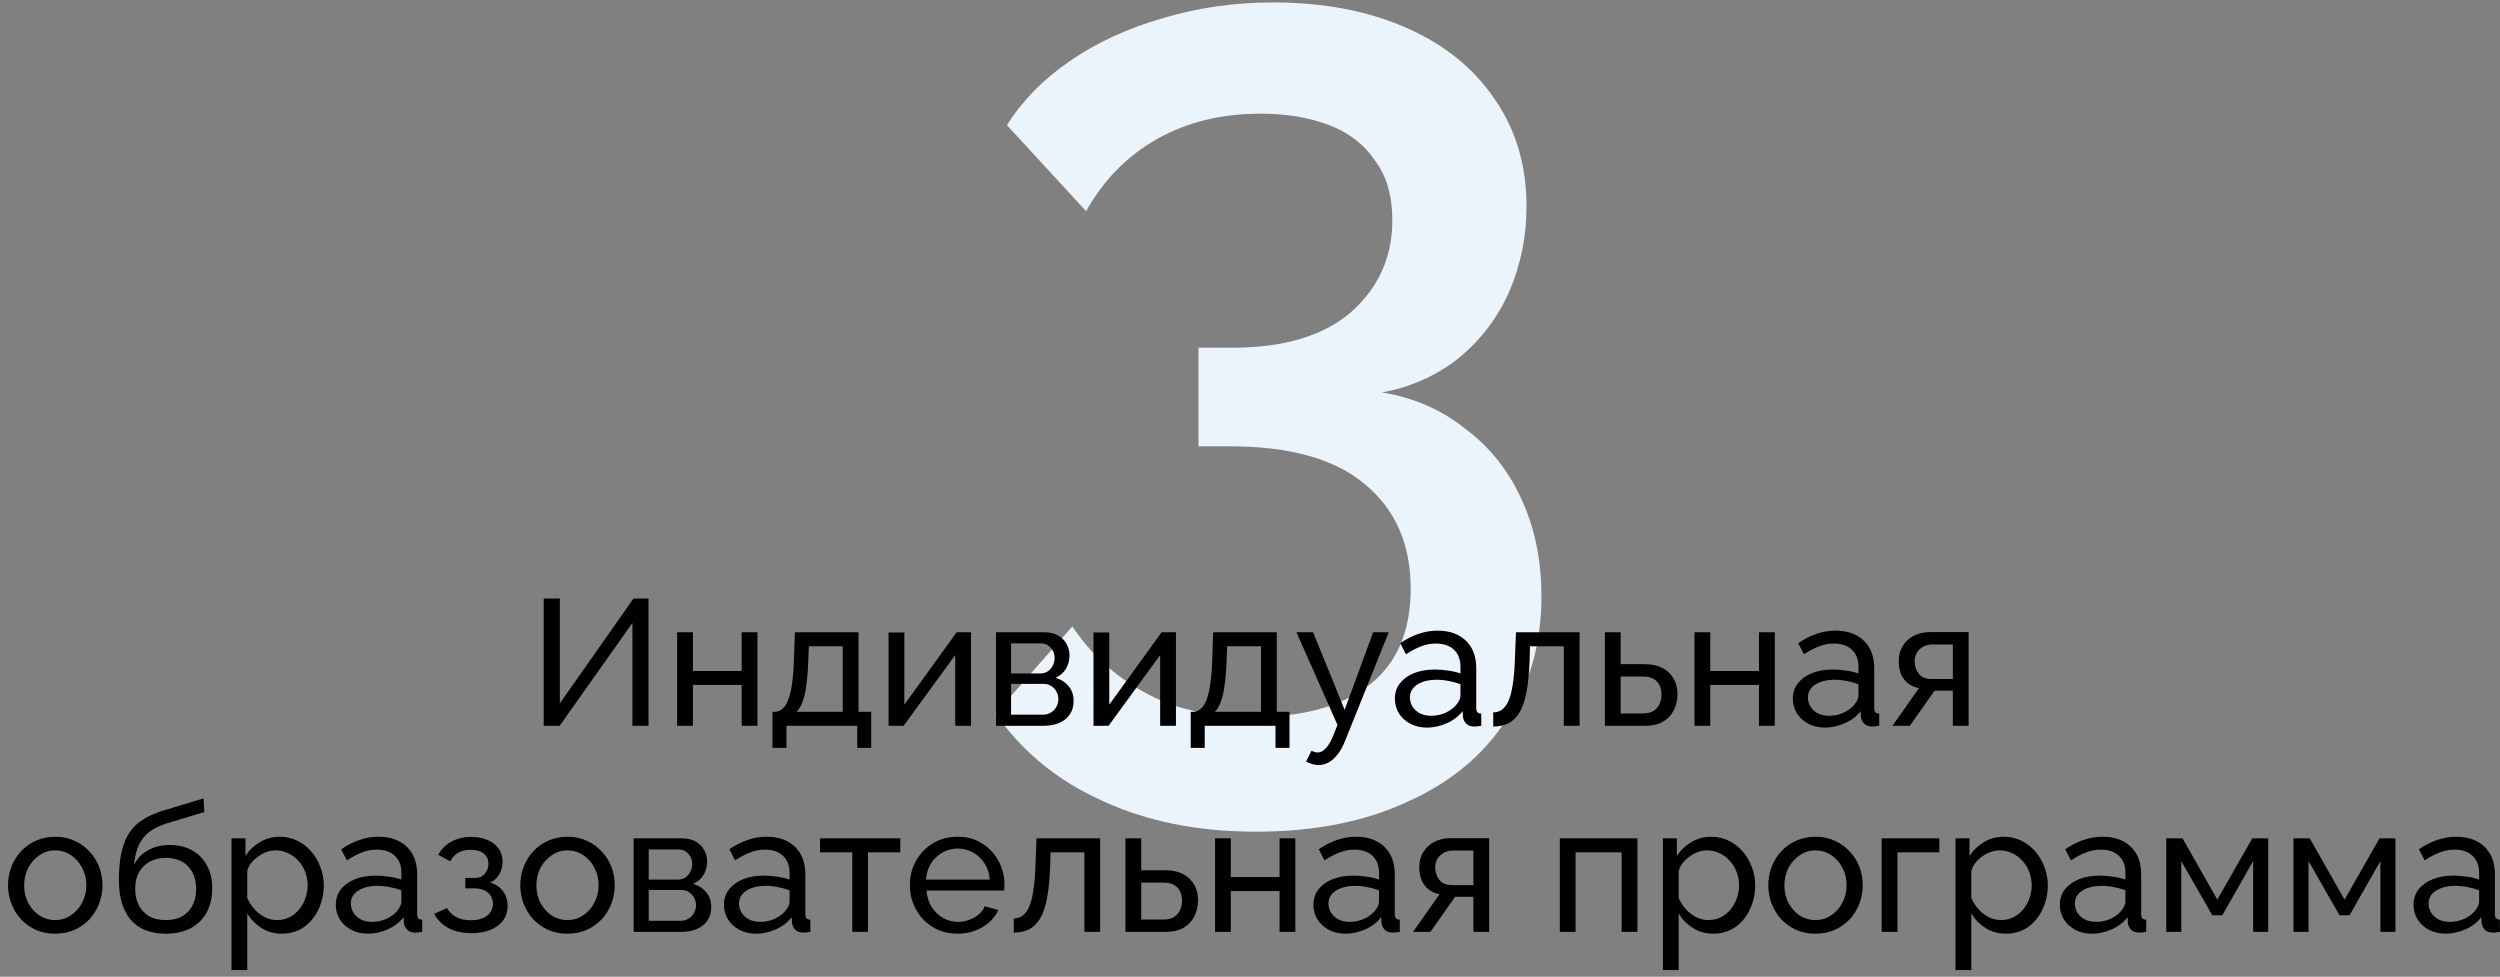
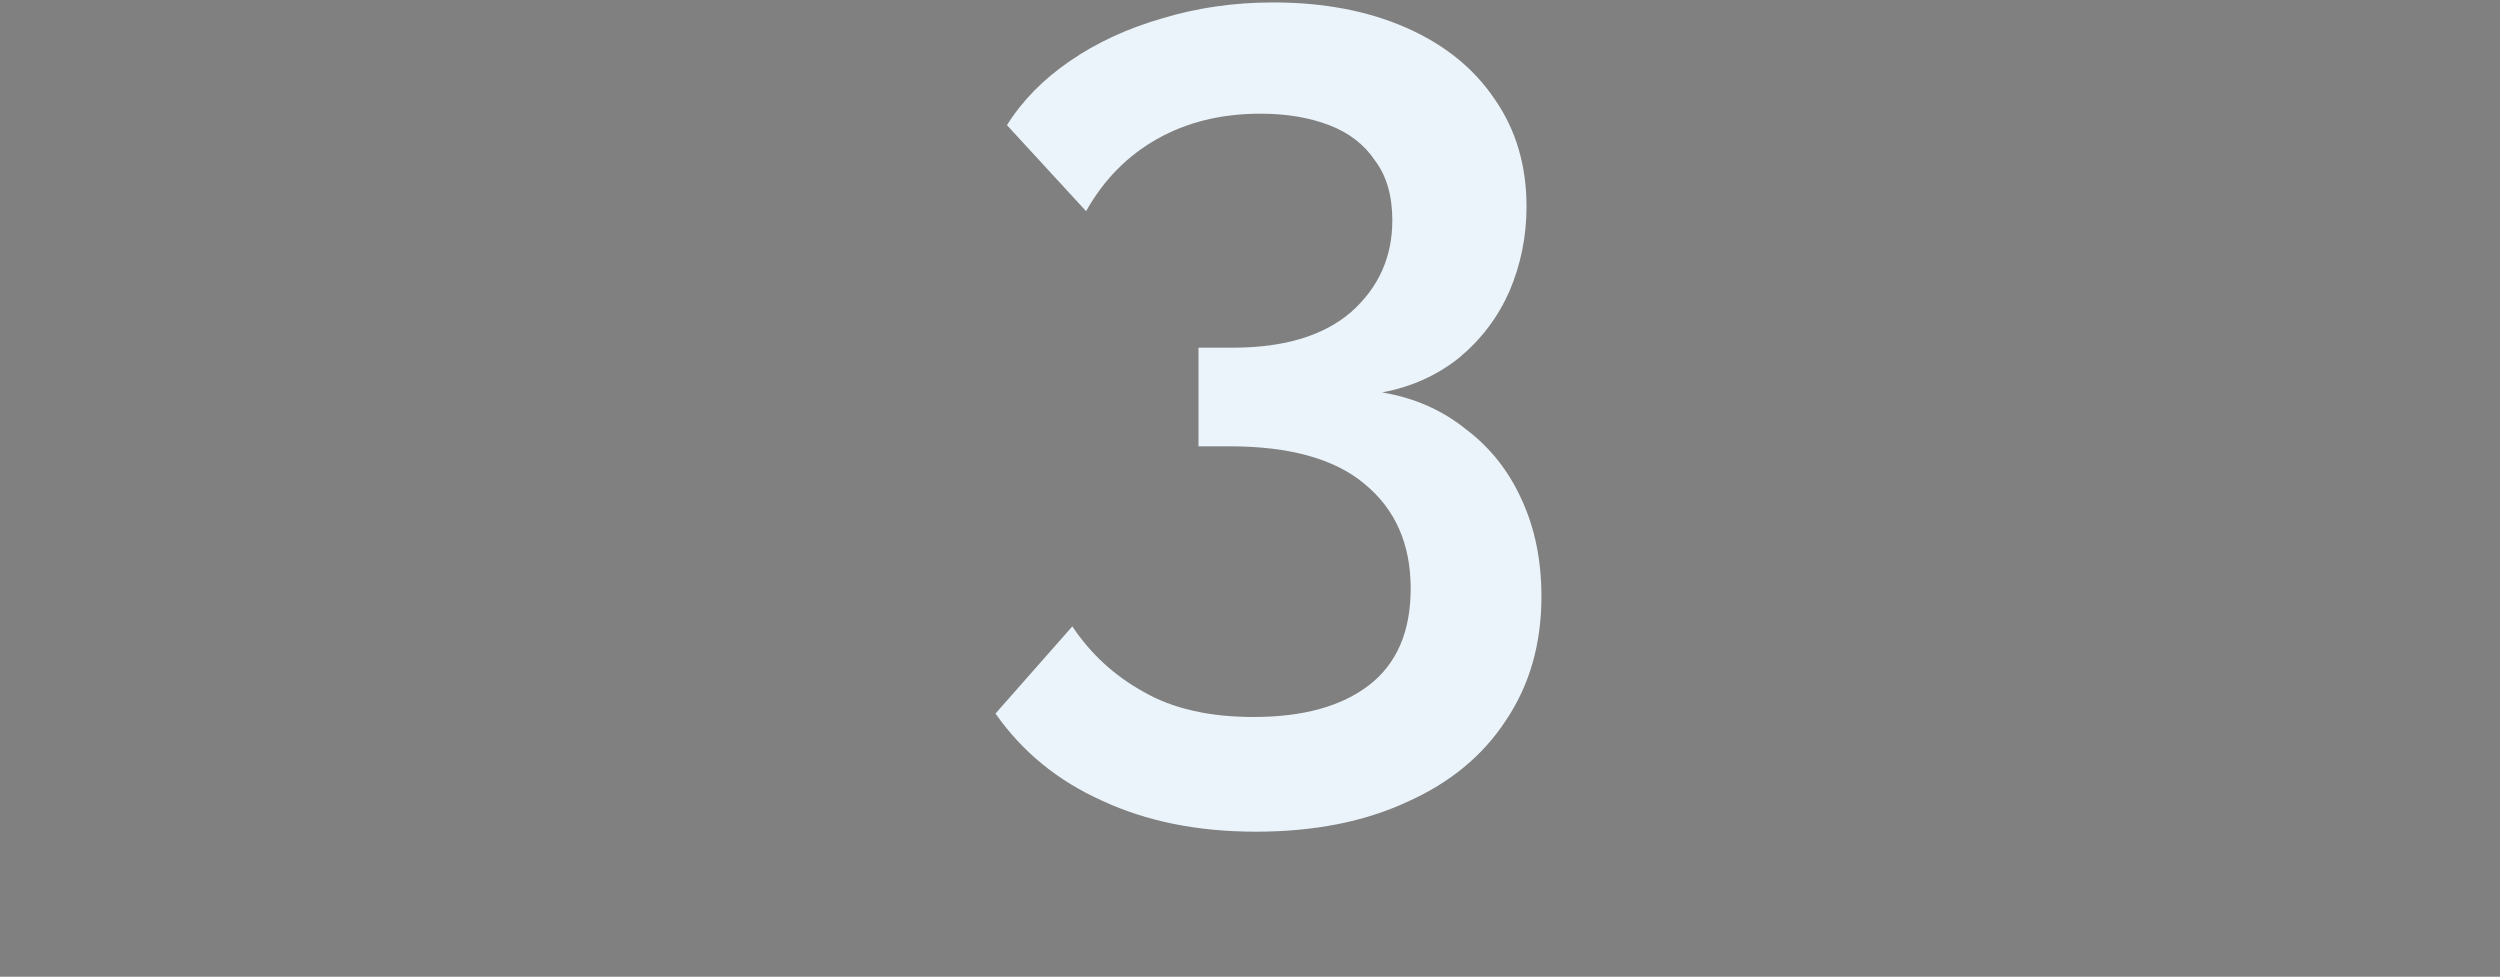
<svg xmlns="http://www.w3.org/2000/svg" width="279" height="109" viewBox="0 0 279 109" fill="none">
  <rect x="0" y="0" width="279" height="109" fill="#808080" stroke="none" />
  <path d="M154.232 43.792C157.816 44.389 160.931 45.755 163.576 47.888C166.307 49.936 168.397 52.581 169.848 55.824C171.299 58.981 172.024 62.565 172.024 66.576C172.024 71.867 170.701 76.475 168.056 80.4C165.496 84.325 161.827 87.355 157.048 89.488C152.269 91.707 146.637 92.816 140.152 92.816C133.667 92.816 127.949 91.664 123 89.36C118.051 87.141 114.083 83.899 111.096 79.632L119.672 69.904C121.72 72.976 124.365 75.408 127.608 77.2C130.851 79.077 134.947 80.016 139.896 80.016C145.443 80.016 149.752 78.821 152.824 76.432C155.896 74.043 157.432 70.459 157.432 65.68C157.432 60.731 155.725 56.848 152.312 54.032C148.984 51.216 143.949 49.808 137.208 49.808H133.752V38.8H137.592C143.309 38.8 147.704 37.477 150.776 34.832C153.848 32.101 155.384 28.688 155.384 24.592C155.384 21.861 154.744 19.643 153.464 17.936C152.269 16.144 150.563 14.821 148.344 13.968C146.125 13.115 143.565 12.688 140.664 12.688C136.312 12.688 132.472 13.627 129.144 15.504C125.816 17.381 123.171 20.069 121.208 23.568L112.376 13.968C114.083 11.237 116.429 8.848 119.416 6.8C122.403 4.752 125.816 3.173 129.656 2.064C133.581 0.869 137.72 0.272 142.072 0.272C147.704 0.272 152.653 1.211 156.92 3.088C161.187 4.965 164.472 7.611 166.776 11.024C169.165 14.437 170.36 18.448 170.36 23.056C170.36 26.384 169.72 29.541 168.44 32.528C167.16 35.429 165.283 37.904 162.808 39.952C160.333 41.915 157.475 43.195 154.232 43.792Z" fill="#EBF4FA" />
-   <path d="M60.677 81V66.8H62.477V78.5L70.697 66.8H72.377V81H70.577V69.52L62.457 81H60.677ZM75.57 81V70.56H77.33V74.88H82.77V70.56H84.53V81H82.77V76.44H77.33V81H75.57ZM86.207 83.46V79.44H86.427C86.721 79.44 86.987 79.353 87.227 79.18C87.481 79.007 87.701 78.707 87.887 78.28C88.087 77.84 88.247 77.24 88.367 76.48C88.487 75.72 88.567 74.753 88.607 73.58L88.707 70.56H95.807V79.44H97.227V83.46H95.667V81H87.767V83.46H86.207ZM88.887 79.44H94.047V72.12H90.267L90.207 73.74C90.167 74.873 90.087 75.827 89.967 76.6C89.861 77.36 89.714 77.967 89.527 78.42C89.354 78.873 89.141 79.213 88.887 79.44ZM99.164 81V70.58H100.924V78.64L106.764 70.56H108.364V81H106.604V73.1L100.844 81H99.164ZM111.156 81V70.56H116.556C117.183 70.56 117.703 70.687 118.116 70.94C118.529 71.18 118.836 71.493 119.036 71.88C119.249 72.267 119.356 72.68 119.356 73.12C119.356 73.68 119.223 74.187 118.956 74.64C118.689 75.08 118.303 75.413 117.796 75.64C118.396 75.813 118.883 76.127 119.256 76.58C119.629 77.02 119.816 77.567 119.816 78.22C119.816 78.807 119.676 79.307 119.396 79.72C119.116 80.133 118.723 80.453 118.216 80.68C117.709 80.893 117.123 81 116.456 81H111.156ZM112.836 79.76H116.416C116.736 79.76 117.023 79.68 117.276 79.52C117.543 79.36 117.749 79.147 117.896 78.88C118.043 78.613 118.116 78.333 118.116 78.04C118.116 77.72 118.043 77.433 117.896 77.18C117.763 76.913 117.569 76.707 117.316 76.56C117.076 76.4 116.796 76.32 116.476 76.32H112.836V79.76ZM112.836 75.16H116.096C116.416 75.16 116.696 75.08 116.936 74.92C117.176 74.747 117.363 74.527 117.496 74.26C117.629 73.993 117.696 73.713 117.696 73.42C117.696 72.98 117.549 72.6 117.256 72.28C116.976 71.96 116.609 71.8 116.156 71.8H112.836V75.16ZM122.035 81V70.58H123.795V78.64L129.635 70.56H131.235V81H129.475V73.1L123.715 81H122.035ZM132.887 83.46V79.44H133.107C133.4 79.44 133.667 79.353 133.907 79.18C134.16 79.007 134.38 78.707 134.567 78.28C134.767 77.84 134.927 77.24 135.047 76.48C135.167 75.72 135.247 74.753 135.287 73.58L135.387 70.56H142.487V79.44H143.907V83.46H142.347V81H134.447V83.46H132.887ZM135.567 79.44H140.727V72.12H136.947L136.887 73.74C136.847 74.873 136.767 75.827 136.647 76.6C136.54 77.36 136.394 77.967 136.207 78.42C136.034 78.873 135.82 79.213 135.567 79.44ZM147.163 85.38C146.937 85.38 146.703 85.347 146.463 85.28C146.237 85.213 146.003 85.113 145.763 84.98L146.363 83.78C146.483 83.847 146.597 83.893 146.703 83.92C146.823 83.96 146.937 83.98 147.043 83.98C147.363 83.98 147.663 83.827 147.943 83.52C148.237 83.227 148.51 82.773 148.763 82.16L149.263 80.9L144.683 70.56H146.543L150.063 79.22L153.243 70.56H154.983L150.103 82.7C149.863 83.3 149.59 83.793 149.283 84.18C148.977 84.58 148.643 84.88 148.283 85.08C147.923 85.28 147.55 85.38 147.163 85.38ZM155.668 77.98C155.668 77.313 155.855 76.74 156.228 76.26C156.615 75.767 157.142 75.387 157.808 75.12C158.475 74.853 159.248 74.72 160.128 74.72C160.595 74.72 161.088 74.76 161.608 74.84C162.128 74.907 162.588 75.013 162.988 75.16V74.4C162.988 73.6 162.748 72.973 162.268 72.52C161.788 72.053 161.108 71.82 160.228 71.82C159.655 71.82 159.102 71.927 158.568 72.14C158.048 72.34 157.495 72.633 156.908 73.02L156.268 71.78C156.948 71.313 157.628 70.967 158.308 70.74C158.988 70.5 159.695 70.38 160.428 70.38C161.762 70.38 162.815 70.753 163.588 71.5C164.362 72.233 164.748 73.26 164.748 74.58V79C164.748 79.213 164.788 79.373 164.868 79.48C164.962 79.573 165.108 79.627 165.308 79.64V81C165.135 81.027 164.982 81.047 164.848 81.06C164.728 81.073 164.628 81.08 164.548 81.08C164.135 81.08 163.822 80.967 163.608 80.74C163.408 80.513 163.295 80.273 163.268 80.02L163.228 79.36C162.775 79.947 162.182 80.4 161.448 80.72C160.715 81.04 159.988 81.2 159.268 81.2C158.575 81.2 157.955 81.06 157.408 80.78C156.862 80.487 156.435 80.1 156.128 79.62C155.822 79.127 155.668 78.58 155.668 77.98ZM162.468 78.72C162.628 78.533 162.755 78.347 162.848 78.16C162.942 77.96 162.988 77.793 162.988 77.66V76.36C162.575 76.2 162.142 76.08 161.688 76C161.235 75.907 160.788 75.86 160.348 75.86C159.455 75.86 158.728 76.04 158.168 76.4C157.622 76.747 157.348 77.227 157.348 77.84C157.348 78.173 157.435 78.5 157.608 78.82C157.795 79.127 158.062 79.38 158.408 79.58C158.768 79.78 159.208 79.88 159.728 79.88C160.275 79.88 160.795 79.773 161.288 79.56C161.782 79.333 162.175 79.053 162.468 78.72ZM166.643 81.08V79.5C166.989 79.5 167.296 79.413 167.563 79.24C167.843 79.053 168.089 78.747 168.303 78.32C168.516 77.88 168.683 77.28 168.803 76.52C168.936 75.747 169.023 74.767 169.063 73.58L169.183 70.56H176.283V81H174.523V72.12H170.743L170.703 73.74C170.649 75.167 170.529 76.353 170.343 77.3C170.156 78.247 169.896 78.993 169.563 79.54C169.229 80.087 168.816 80.48 168.323 80.72C167.843 80.96 167.283 81.08 166.643 81.08ZM179.105 81V70.56H180.865V74.12H183.465C184.692 74.12 185.618 74.433 186.245 75.06C186.885 75.673 187.205 76.48 187.205 77.48C187.205 78.147 187.065 78.747 186.785 79.28C186.518 79.813 186.118 80.233 185.585 80.54C185.052 80.847 184.385 81 183.585 81H179.105ZM180.865 79.62H183.345C183.838 79.62 184.232 79.527 184.525 79.34C184.832 79.14 185.058 78.88 185.205 78.56C185.352 78.24 185.425 77.893 185.425 77.52C185.425 77.16 185.358 76.827 185.225 76.52C185.092 76.213 184.872 75.967 184.565 75.78C184.258 75.593 183.838 75.5 183.305 75.5H180.865V79.62ZM189.105 81V70.56H190.865V74.88H196.305V70.56H198.065V81H196.305V76.44H190.865V81H189.105ZM200.082 77.98C200.082 77.313 200.269 76.74 200.642 76.26C201.029 75.767 201.556 75.387 202.222 75.12C202.889 74.853 203.662 74.72 204.542 74.72C205.009 74.72 205.502 74.76 206.022 74.84C206.542 74.907 207.002 75.013 207.402 75.16V74.4C207.402 73.6 207.162 72.973 206.682 72.52C206.202 72.053 205.522 71.82 204.642 71.82C204.069 71.82 203.516 71.927 202.982 72.14C202.462 72.34 201.909 72.633 201.322 73.02L200.682 71.78C201.362 71.313 202.042 70.967 202.722 70.74C203.402 70.5 204.109 70.38 204.842 70.38C206.176 70.38 207.229 70.753 208.002 71.5C208.776 72.233 209.162 73.26 209.162 74.58V79C209.162 79.213 209.202 79.373 209.282 79.48C209.376 79.573 209.522 79.627 209.722 79.64V81C209.549 81.027 209.396 81.047 209.262 81.06C209.142 81.073 209.042 81.08 208.962 81.08C208.549 81.08 208.236 80.967 208.022 80.74C207.822 80.513 207.709 80.273 207.682 80.02L207.642 79.36C207.189 79.947 206.596 80.4 205.862 80.72C205.129 81.04 204.402 81.2 203.682 81.2C202.989 81.2 202.369 81.06 201.822 80.78C201.276 80.487 200.849 80.1 200.542 79.62C200.236 79.127 200.082 78.58 200.082 77.98ZM206.882 78.72C207.042 78.533 207.169 78.347 207.262 78.16C207.356 77.96 207.402 77.793 207.402 77.66V76.36C206.989 76.2 206.556 76.08 206.102 76C205.649 75.907 205.202 75.86 204.762 75.86C203.869 75.86 203.142 76.04 202.582 76.4C202.036 76.747 201.762 77.227 201.762 77.84C201.762 78.173 201.849 78.5 202.022 78.82C202.209 79.127 202.476 79.38 202.822 79.58C203.182 79.78 203.622 79.88 204.142 79.88C204.689 79.88 205.209 79.773 205.702 79.56C206.196 79.333 206.589 79.053 206.882 78.72ZM211.197 81L214.157 76.8C213.477 76.667 212.93 76.347 212.517 75.84C212.103 75.32 211.897 74.627 211.897 73.76C211.897 73.133 212.043 72.58 212.337 72.1C212.63 71.62 213.037 71.24 213.557 70.96C214.09 70.68 214.71 70.54 215.417 70.54H219.697V81H217.937V77.08H215.897L213.137 81H211.197ZM215.537 75.78H217.937V71.92H215.737C215.11 71.92 214.61 72.1 214.237 72.46C213.863 72.807 213.677 73.253 213.677 73.8C213.677 74.347 213.83 74.813 214.137 75.2C214.457 75.587 214.923 75.78 215.537 75.78ZM6.156 104.2C5.369 104.2 4.656 104.06 4.016 103.78C3.376 103.487 2.822 103.093 2.356 102.6C1.889 102.093 1.529 101.513 1.276 100.86C1.022 100.207 0.896 99.52 0.896 98.8C0.896 98.067 1.022 97.373 1.276 96.72C1.529 96.067 1.889 95.493 2.356 95C2.822 94.493 3.376 94.1 4.016 93.82C4.669 93.527 5.389 93.38 6.176 93.38C6.949 93.38 7.656 93.527 8.296 93.82C8.936 94.1 9.489 94.493 9.956 95C10.436 95.493 10.802 96.067 11.056 96.72C11.309 97.373 11.436 98.067 11.436 98.8C11.436 99.52 11.309 100.207 11.056 100.86C10.802 101.513 10.442 102.093 9.976 102.6C9.509 103.093 8.949 103.487 8.296 103.78C7.656 104.06 6.942 104.2 6.156 104.2ZM2.696 98.82C2.696 99.54 2.849 100.193 3.156 100.78C3.476 101.367 3.896 101.833 4.416 102.18C4.936 102.513 5.516 102.68 6.156 102.68C6.796 102.68 7.376 102.507 7.896 102.16C8.429 101.813 8.849 101.347 9.156 100.76C9.476 100.16 9.636 99.5 9.636 98.78C9.636 98.06 9.476 97.407 9.156 96.82C8.849 96.233 8.429 95.767 7.896 95.42C7.376 95.073 6.796 94.9 6.156 94.9C5.516 94.9 4.936 95.08 4.416 95.44C3.896 95.787 3.476 96.253 3.156 96.84C2.849 97.427 2.696 98.087 2.696 98.82ZM18.488 104.2C16.768 104.2 15.468 103.68 14.588 102.64C13.708 101.6 13.268 100.133 13.268 98.24C13.268 96.947 13.375 95.86 13.588 94.98C13.802 94.087 14.122 93.353 14.548 92.78C14.975 92.193 15.502 91.72 16.128 91.36C16.755 90.987 17.475 90.68 18.288 90.44L22.708 89.1L22.808 90.62L18.508 91.92C17.775 92.16 17.162 92.467 16.668 92.84C16.175 93.213 15.788 93.693 15.508 94.28C15.228 94.867 15.042 95.62 14.948 96.54C15.295 95.833 15.815 95.287 16.508 94.9C17.202 94.5 18.008 94.3 18.928 94.3C19.915 94.3 20.762 94.507 21.468 94.92C22.188 95.32 22.735 95.887 23.108 96.62C23.495 97.34 23.688 98.173 23.688 99.12C23.688 100.133 23.488 101.02 23.088 101.78C22.688 102.54 22.102 103.133 21.328 103.56C20.555 103.987 19.608 104.2 18.488 104.2ZM18.488 102.68C19.568 102.68 20.402 102.367 20.988 101.74C21.588 101.1 21.888 100.253 21.888 99.2C21.888 98.173 21.595 97.34 21.008 96.7C20.422 96.06 19.582 95.74 18.488 95.74C17.848 95.74 17.268 95.873 16.748 96.14C16.242 96.407 15.835 96.8 15.528 97.32C15.235 97.827 15.088 98.453 15.088 99.2C15.088 99.867 15.215 100.467 15.468 101C15.735 101.52 16.122 101.933 16.628 102.24C17.135 102.533 17.755 102.68 18.488 102.68ZM31.454 104.2C30.601 104.2 29.841 103.987 29.174 103.56C28.507 103.133 27.981 102.593 27.594 101.94V108.26H25.834V93.56H27.394V95.52C27.807 94.88 28.347 94.367 29.014 93.98C29.681 93.58 30.407 93.38 31.194 93.38C31.914 93.38 32.574 93.527 33.174 93.82C33.774 94.113 34.294 94.513 34.734 95.02C35.174 95.527 35.514 96.107 35.754 96.76C36.007 97.4 36.134 98.073 36.134 98.78C36.134 99.767 35.934 100.673 35.534 101.5C35.147 102.327 34.601 102.987 33.894 103.48C33.187 103.96 32.374 104.2 31.454 104.2ZM30.914 102.68C31.434 102.68 31.901 102.573 32.314 102.36C32.741 102.133 33.101 101.84 33.394 101.48C33.701 101.107 33.934 100.687 34.094 100.22C34.254 99.753 34.334 99.273 34.334 98.78C34.334 98.26 34.241 97.767 34.054 97.3C33.881 96.833 33.627 96.42 33.294 96.06C32.974 95.7 32.594 95.42 32.154 95.22C31.727 95.007 31.261 94.9 30.754 94.9C30.434 94.9 30.101 94.96 29.754 95.08C29.421 95.2 29.101 95.373 28.794 95.6C28.487 95.813 28.227 96.06 28.014 96.34C27.801 96.62 27.661 96.92 27.594 97.24V100.22C27.794 100.673 28.061 101.087 28.394 101.46C28.727 101.833 29.114 102.133 29.554 102.36C29.994 102.573 30.447 102.68 30.914 102.68ZM37.475 100.98C37.475 100.313 37.662 99.74 38.035 99.26C38.422 98.767 38.948 98.387 39.615 98.12C40.282 97.853 41.055 97.72 41.935 97.72C42.402 97.72 42.895 97.76 43.415 97.84C43.935 97.907 44.395 98.013 44.795 98.16V97.4C44.795 96.6 44.555 95.973 44.075 95.52C43.595 95.053 42.915 94.82 42.035 94.82C41.462 94.82 40.908 94.927 40.375 95.14C39.855 95.34 39.302 95.633 38.715 96.02L38.075 94.78C38.755 94.313 39.435 93.967 40.115 93.74C40.795 93.5 41.502 93.38 42.235 93.38C43.568 93.38 44.622 93.753 45.395 94.5C46.168 95.233 46.555 96.26 46.555 97.58V102C46.555 102.213 46.595 102.373 46.675 102.48C46.768 102.573 46.915 102.627 47.115 102.64V104C46.942 104.027 46.788 104.047 46.655 104.06C46.535 104.073 46.435 104.08 46.355 104.08C45.942 104.08 45.628 103.967 45.415 103.74C45.215 103.513 45.102 103.273 45.075 103.02L45.035 102.36C44.582 102.947 43.988 103.4 43.255 103.72C42.522 104.04 41.795 104.2 41.075 104.2C40.382 104.2 39.762 104.06 39.215 103.78C38.668 103.487 38.242 103.1 37.935 102.62C37.628 102.127 37.475 101.58 37.475 100.98ZM44.275 101.72C44.435 101.533 44.562 101.347 44.655 101.16C44.748 100.96 44.795 100.793 44.795 100.66V99.36C44.382 99.2 43.948 99.08 43.495 99C43.042 98.907 42.595 98.86 42.155 98.86C41.262 98.86 40.535 99.04 39.975 99.4C39.428 99.747 39.155 100.227 39.155 100.84C39.155 101.173 39.242 101.5 39.415 101.82C39.602 102.127 39.868 102.38 40.215 102.58C40.575 102.78 41.015 102.88 41.535 102.88C42.082 102.88 42.602 102.773 43.095 102.56C43.588 102.333 43.982 102.053 44.275 101.72ZM52.629 104.14C51.616 104.14 50.756 103.953 50.049 103.58C49.356 103.193 48.823 102.66 48.449 101.98L49.889 101.34C50.129 101.767 50.469 102.1 50.909 102.34C51.363 102.58 51.909 102.7 52.549 102.7C53.309 102.7 53.909 102.533 54.349 102.2C54.789 101.867 55.009 101.42 55.009 100.86C55.009 100.353 54.829 99.947 54.469 99.64C54.123 99.32 53.629 99.153 52.989 99.14H51.929V97.98H53.049C53.329 97.98 53.576 97.913 53.789 97.78C54.016 97.633 54.189 97.44 54.309 97.2C54.443 96.96 54.509 96.693 54.509 96.4C54.509 95.933 54.343 95.56 54.009 95.28C53.676 94.987 53.176 94.84 52.509 94.84C51.963 94.84 51.503 94.947 51.129 95.16C50.769 95.373 50.476 95.693 50.249 96.12L48.909 95.4C49.243 94.773 49.723 94.287 50.349 93.94C50.989 93.58 51.736 93.4 52.589 93.4C53.269 93.4 53.869 93.513 54.389 93.74C54.923 93.953 55.336 94.267 55.629 94.68C55.936 95.093 56.089 95.593 56.089 96.18C56.089 96.673 55.969 97.133 55.729 97.56C55.503 97.973 55.163 98.287 54.709 98.5C55.336 98.687 55.816 99.013 56.149 99.48C56.483 99.933 56.649 100.473 56.649 101.1C56.649 101.74 56.476 102.287 56.129 102.74C55.783 103.193 55.309 103.54 54.709 103.78C54.109 104.02 53.416 104.14 52.629 104.14ZM63.324 104.2C62.537 104.2 61.824 104.06 61.184 103.78C60.544 103.487 59.99 103.093 59.524 102.6C59.057 102.093 58.697 101.513 58.444 100.86C58.19 100.207 58.064 99.52 58.064 98.8C58.064 98.067 58.19 97.373 58.444 96.72C58.697 96.067 59.057 95.493 59.524 95C59.99 94.493 60.544 94.1 61.184 93.82C61.837 93.527 62.557 93.38 63.344 93.38C64.117 93.38 64.824 93.527 65.464 93.82C66.104 94.1 66.657 94.493 67.124 95C67.604 95.493 67.97 96.067 68.224 96.72C68.477 97.373 68.604 98.067 68.604 98.8C68.604 99.52 68.477 100.207 68.224 100.86C67.97 101.513 67.61 102.093 67.144 102.6C66.677 103.093 66.117 103.487 65.464 103.78C64.824 104.06 64.11 104.2 63.324 104.2ZM59.864 98.82C59.864 99.54 60.017 100.193 60.324 100.78C60.644 101.367 61.064 101.833 61.584 102.18C62.104 102.513 62.684 102.68 63.324 102.68C63.964 102.68 64.544 102.507 65.064 102.16C65.597 101.813 66.017 101.347 66.324 100.76C66.644 100.16 66.804 99.5 66.804 98.78C66.804 98.06 66.644 97.407 66.324 96.82C66.017 96.233 65.597 95.767 65.064 95.42C64.544 95.073 63.964 94.9 63.324 94.9C62.684 94.9 62.104 95.08 61.584 95.44C61.064 95.787 60.644 96.253 60.324 96.84C60.017 97.427 59.864 98.087 59.864 98.82ZM70.716 104V93.56H76.116C76.743 93.56 77.263 93.687 77.676 93.94C78.09 94.18 78.396 94.493 78.596 94.88C78.81 95.267 78.916 95.68 78.916 96.12C78.916 96.68 78.783 97.187 78.516 97.64C78.25 98.08 77.863 98.413 77.356 98.64C77.956 98.813 78.443 99.127 78.816 99.58C79.19 100.02 79.376 100.567 79.376 101.22C79.376 101.807 79.236 102.307 78.956 102.72C78.676 103.133 78.283 103.453 77.776 103.68C77.27 103.893 76.683 104 76.016 104H70.716ZM72.396 102.76H75.976C76.296 102.76 76.583 102.68 76.836 102.52C77.103 102.36 77.31 102.147 77.456 101.88C77.603 101.613 77.676 101.333 77.676 101.04C77.676 100.72 77.603 100.433 77.456 100.18C77.323 99.913 77.13 99.707 76.876 99.56C76.636 99.4 76.356 99.32 76.036 99.32H72.396V102.76ZM72.396 98.16H75.656C75.976 98.16 76.256 98.08 76.496 97.92C76.736 97.747 76.923 97.527 77.056 97.26C77.19 96.993 77.256 96.713 77.256 96.42C77.256 95.98 77.11 95.6 76.816 95.28C76.536 94.96 76.17 94.8 75.716 94.8H72.396V98.16ZM80.795 100.98C80.795 100.313 80.982 99.74 81.355 99.26C81.742 98.767 82.269 98.387 82.935 98.12C83.602 97.853 84.375 97.72 85.255 97.72C85.722 97.72 86.215 97.76 86.735 97.84C87.255 97.907 87.715 98.013 88.115 98.16V97.4C88.115 96.6 87.875 95.973 87.395 95.52C86.915 95.053 86.235 94.82 85.355 94.82C84.782 94.82 84.229 94.927 83.695 95.14C83.175 95.34 82.622 95.633 82.035 96.02L81.395 94.78C82.075 94.313 82.755 93.967 83.435 93.74C84.115 93.5 84.822 93.38 85.555 93.38C86.889 93.38 87.942 93.753 88.715 94.5C89.489 95.233 89.875 96.26 89.875 97.58V102C89.875 102.213 89.915 102.373 89.995 102.48C90.089 102.573 90.235 102.627 90.435 102.64V104C90.262 104.027 90.109 104.047 89.975 104.06C89.855 104.073 89.755 104.08 89.675 104.08C89.262 104.08 88.949 103.967 88.735 103.74C88.535 103.513 88.422 103.273 88.395 103.02L88.355 102.36C87.902 102.947 87.309 103.4 86.575 103.72C85.842 104.04 85.115 104.2 84.395 104.2C83.702 104.2 83.082 104.06 82.535 103.78C81.989 103.487 81.562 103.1 81.255 102.62C80.949 102.127 80.795 101.58 80.795 100.98ZM87.595 101.72C87.755 101.533 87.882 101.347 87.975 101.16C88.069 100.96 88.115 100.793 88.115 100.66V99.36C87.702 99.2 87.269 99.08 86.815 99C86.362 98.907 85.915 98.86 85.475 98.86C84.582 98.86 83.855 99.04 83.295 99.4C82.749 99.747 82.475 100.227 82.475 100.84C82.475 101.173 82.562 101.5 82.735 101.82C82.922 102.127 83.189 102.38 83.535 102.58C83.895 102.78 84.335 102.88 84.855 102.88C85.402 102.88 85.922 102.773 86.415 102.56C86.909 102.333 87.302 102.053 87.595 101.72ZM95.112 104V95.12H91.512V93.56H100.472V95.12H96.872V104H95.112ZM106.86 104.2C106.074 104.2 105.354 104.06 104.7 103.78C104.06 103.487 103.5 103.093 103.02 102.6C102.554 102.093 102.187 101.513 101.92 100.86C101.667 100.207 101.54 99.513 101.54 98.78C101.54 97.793 101.767 96.893 102.22 96.08C102.674 95.267 103.3 94.613 104.1 94.12C104.914 93.627 105.84 93.38 106.88 93.38C107.934 93.38 108.847 93.633 109.62 94.14C110.407 94.633 111.014 95.287 111.44 96.1C111.88 96.9 112.1 97.767 112.1 98.7C112.1 98.833 112.094 98.967 112.08 99.1C112.08 99.22 112.074 99.313 112.06 99.38H103.4C103.454 100.06 103.64 100.667 103.96 101.2C104.294 101.72 104.72 102.133 105.24 102.44C105.76 102.733 106.32 102.88 106.92 102.88C107.56 102.88 108.16 102.72 108.72 102.4C109.294 102.08 109.687 101.66 109.9 101.14L111.42 101.56C111.194 102.067 110.854 102.52 110.4 102.92C109.96 103.32 109.434 103.633 108.82 103.86C108.22 104.087 107.567 104.2 106.86 104.2ZM103.34 98.16H110.46C110.407 97.48 110.214 96.88 109.88 96.36C109.547 95.84 109.12 95.433 108.6 95.14C108.08 94.847 107.507 94.7 106.88 94.7C106.267 94.7 105.7 94.847 105.18 95.14C104.66 95.433 104.234 95.84 103.9 96.36C103.58 96.88 103.394 97.48 103.34 98.16ZM113.137 104.08V102.5C113.483 102.5 113.79 102.413 114.057 102.24C114.337 102.053 114.583 101.747 114.797 101.32C115.01 100.88 115.177 100.28 115.297 99.52C115.43 98.747 115.517 97.767 115.557 96.58L115.677 93.56H122.777V104H121.017V95.12H117.237L117.197 96.74C117.143 98.167 117.023 99.353 116.837 100.3C116.65 101.247 116.39 101.993 116.057 102.54C115.723 103.087 115.31 103.48 114.817 103.72C114.337 103.96 113.777 104.08 113.137 104.08ZM125.599 104V93.56H127.359V97.12H129.959C131.186 97.12 132.113 97.433 132.739 98.06C133.379 98.673 133.699 99.48 133.699 100.48C133.699 101.147 133.559 101.747 133.279 102.28C133.013 102.813 132.613 103.233 132.079 103.54C131.546 103.847 130.879 104 130.079 104H125.599ZM127.359 102.62H129.839C130.333 102.62 130.726 102.527 131.019 102.34C131.326 102.14 131.553 101.88 131.699 101.56C131.846 101.24 131.919 100.893 131.919 100.52C131.919 100.16 131.853 99.827 131.719 99.52C131.586 99.213 131.366 98.967 131.059 98.78C130.753 98.593 130.333 98.5 129.799 98.5H127.359V102.62ZM135.599 104V93.56H137.359V97.88H142.799V93.56H144.559V104H142.799V99.44H137.359V104H135.599ZM146.577 100.98C146.577 100.313 146.763 99.74 147.137 99.26C147.523 98.767 148.05 98.387 148.717 98.12C149.383 97.853 150.157 97.72 151.037 97.72C151.503 97.72 151.997 97.76 152.517 97.84C153.037 97.907 153.497 98.013 153.897 98.16V97.4C153.897 96.6 153.657 95.973 153.177 95.52C152.697 95.053 152.017 94.82 151.137 94.82C150.563 94.82 150.01 94.927 149.477 95.14C148.957 95.34 148.403 95.633 147.817 96.02L147.177 94.78C147.857 94.313 148.537 93.967 149.217 93.74C149.897 93.5 150.603 93.38 151.337 93.38C152.67 93.38 153.723 93.753 154.497 94.5C155.27 95.233 155.657 96.26 155.657 97.58V102C155.657 102.213 155.697 102.373 155.777 102.48C155.87 102.573 156.017 102.627 156.217 102.64V104C156.043 104.027 155.89 104.047 155.757 104.06C155.637 104.073 155.537 104.08 155.457 104.08C155.043 104.08 154.73 103.967 154.517 103.74C154.317 103.513 154.203 103.273 154.177 103.02L154.137 102.36C153.683 102.947 153.09 103.4 152.357 103.72C151.623 104.04 150.897 104.2 150.177 104.2C149.483 104.2 148.863 104.06 148.317 103.78C147.77 103.487 147.343 103.1 147.037 102.62C146.73 102.127 146.577 101.58 146.577 100.98ZM153.377 101.72C153.537 101.533 153.663 101.347 153.757 101.16C153.85 100.96 153.897 100.793 153.897 100.66V99.36C153.483 99.2 153.05 99.08 152.597 99C152.143 98.907 151.697 98.86 151.257 98.86C150.363 98.86 149.637 99.04 149.077 99.4C148.53 99.747 148.257 100.227 148.257 100.84C148.257 101.173 148.343 101.5 148.517 101.82C148.703 102.127 148.97 102.38 149.317 102.58C149.677 102.78 150.117 102.88 150.637 102.88C151.183 102.88 151.703 102.773 152.197 102.56C152.69 102.333 153.083 102.053 153.377 101.72ZM157.691 104L160.651 99.8C159.971 99.667 159.424 99.347 159.011 98.84C158.597 98.32 158.391 97.627 158.391 96.76C158.391 96.133 158.537 95.58 158.831 95.1C159.124 94.62 159.531 94.24 160.051 93.96C160.584 93.68 161.204 93.54 161.911 93.54H166.191V104H164.431V100.08H162.391L159.631 104H157.691ZM162.031 98.78H164.431V94.92H162.231C161.604 94.92 161.104 95.1 160.731 95.46C160.357 95.807 160.171 96.253 160.171 96.8C160.171 97.347 160.324 97.813 160.631 98.2C160.951 98.587 161.417 98.78 162.031 98.78ZM174.076 104V93.56H182.736V104H180.976V95.12H175.836V104H174.076ZM191.2 104.2C190.347 104.2 189.587 103.987 188.92 103.56C188.253 103.133 187.727 102.593 187.34 101.94V108.26H185.58V93.56H187.14V95.52C187.553 94.88 188.093 94.367 188.76 93.98C189.427 93.58 190.153 93.38 190.94 93.38C191.66 93.38 192.32 93.527 192.92 93.82C193.52 94.113 194.04 94.513 194.48 95.02C194.92 95.527 195.26 96.107 195.5 96.76C195.753 97.4 195.88 98.073 195.88 98.78C195.88 99.767 195.68 100.673 195.28 101.5C194.893 102.327 194.347 102.987 193.64 103.48C192.933 103.96 192.12 104.2 191.2 104.2ZM190.66 102.68C191.18 102.68 191.647 102.573 192.06 102.36C192.487 102.133 192.847 101.84 193.14 101.48C193.447 101.107 193.68 100.687 193.84 100.22C194 99.753 194.08 99.273 194.08 98.78C194.08 98.26 193.987 97.767 193.8 97.3C193.627 96.833 193.373 96.42 193.04 96.06C192.72 95.7 192.34 95.42 191.9 95.22C191.473 95.007 191.007 94.9 190.5 94.9C190.18 94.9 189.847 94.96 189.5 95.08C189.167 95.2 188.847 95.373 188.54 95.6C188.233 95.813 187.973 96.06 187.76 96.34C187.547 96.62 187.407 96.92 187.34 97.24V100.22C187.54 100.673 187.807 101.087 188.14 101.46C188.473 101.833 188.86 102.133 189.3 102.36C189.74 102.573 190.193 102.68 190.66 102.68ZM202.601 104.2C201.814 104.2 201.101 104.06 200.461 103.78C199.821 103.487 199.268 103.093 198.801 102.6C198.334 102.093 197.974 101.513 197.721 100.86C197.468 100.207 197.341 99.52 197.341 98.8C197.341 98.067 197.468 97.373 197.721 96.72C197.974 96.067 198.334 95.493 198.801 95C199.268 94.493 199.821 94.1 200.461 93.82C201.114 93.527 201.834 93.38 202.621 93.38C203.394 93.38 204.101 93.527 204.741 93.82C205.381 94.1 205.934 94.493 206.401 95C206.881 95.493 207.248 96.067 207.501 96.72C207.754 97.373 207.881 98.067 207.881 98.8C207.881 99.52 207.754 100.207 207.501 100.86C207.248 101.513 206.888 102.093 206.421 102.6C205.954 103.093 205.394 103.487 204.741 103.78C204.101 104.06 203.388 104.2 202.601 104.2ZM199.141 98.82C199.141 99.54 199.294 100.193 199.601 100.78C199.921 101.367 200.341 101.833 200.861 102.18C201.381 102.513 201.961 102.68 202.601 102.68C203.241 102.68 203.821 102.507 204.341 102.16C204.874 101.813 205.294 101.347 205.601 100.76C205.921 100.16 206.081 99.5 206.081 98.78C206.081 98.06 205.921 97.407 205.601 96.82C205.294 96.233 204.874 95.767 204.341 95.42C203.821 95.073 203.241 94.9 202.601 94.9C201.961 94.9 201.381 95.08 200.861 95.44C200.341 95.787 199.921 96.253 199.601 96.84C199.294 97.427 199.141 98.087 199.141 98.82ZM209.994 104V93.56H216.434V95.12H211.754V104H209.994ZM223.856 104.2C223.003 104.2 222.243 103.987 221.576 103.56C220.91 103.133 220.383 102.593 219.996 101.94V108.26H218.236V93.56H219.796V95.52C220.21 94.88 220.75 94.367 221.416 93.98C222.083 93.58 222.81 93.38 223.596 93.38C224.316 93.38 224.976 93.527 225.576 93.82C226.176 94.113 226.696 94.513 227.136 95.02C227.576 95.527 227.916 96.107 228.156 96.76C228.41 97.4 228.536 98.073 228.536 98.78C228.536 99.767 228.336 100.673 227.936 101.5C227.55 102.327 227.003 102.987 226.296 103.48C225.59 103.96 224.776 104.2 223.856 104.2ZM223.316 102.68C223.836 102.68 224.303 102.573 224.716 102.36C225.143 102.133 225.503 101.84 225.796 101.48C226.103 101.107 226.336 100.687 226.496 100.22C226.656 99.753 226.736 99.273 226.736 98.78C226.736 98.26 226.643 97.767 226.456 97.3C226.283 96.833 226.03 96.42 225.696 96.06C225.376 95.7 224.996 95.42 224.556 95.22C224.13 95.007 223.663 94.9 223.156 94.9C222.836 94.9 222.503 94.96 222.156 95.08C221.823 95.2 221.503 95.373 221.196 95.6C220.89 95.813 220.63 96.06 220.416 96.34C220.203 96.62 220.063 96.92 219.996 97.24V100.22C220.196 100.673 220.463 101.087 220.796 101.46C221.13 101.833 221.516 102.133 221.956 102.36C222.396 102.573 222.85 102.68 223.316 102.68ZM229.877 100.98C229.877 100.313 230.064 99.74 230.437 99.26C230.824 98.767 231.351 98.387 232.017 98.12C232.684 97.853 233.457 97.72 234.337 97.72C234.804 97.72 235.297 97.76 235.817 97.84C236.337 97.907 236.797 98.013 237.197 98.16V97.4C237.197 96.6 236.957 95.973 236.477 95.52C235.997 95.053 235.317 94.82 234.437 94.82C233.864 94.82 233.311 94.927 232.777 95.14C232.257 95.34 231.704 95.633 231.117 96.02L230.477 94.78C231.157 94.313 231.837 93.967 232.517 93.74C233.197 93.5 233.904 93.38 234.637 93.38C235.971 93.38 237.024 93.753 237.797 94.5C238.571 95.233 238.957 96.26 238.957 97.58V102C238.957 102.213 238.997 102.373 239.077 102.48C239.171 102.573 239.317 102.627 239.517 102.64V104C239.344 104.027 239.191 104.047 239.057 104.06C238.937 104.073 238.837 104.08 238.757 104.08C238.344 104.08 238.031 103.967 237.817 103.74C237.617 103.513 237.504 103.273 237.477 103.02L237.437 102.36C236.984 102.947 236.391 103.4 235.657 103.72C234.924 104.04 234.197 104.2 233.477 104.2C232.784 104.2 232.164 104.06 231.617 103.78C231.071 103.487 230.644 103.1 230.337 102.62C230.031 102.127 229.877 101.58 229.877 100.98ZM236.677 101.72C236.837 101.533 236.964 101.347 237.057 101.16C237.151 100.96 237.197 100.793 237.197 100.66V99.36C236.784 99.2 236.351 99.08 235.897 99C235.444 98.907 234.997 98.86 234.557 98.86C233.664 98.86 232.937 99.04 232.377 99.4C231.831 99.747 231.557 100.227 231.557 100.84C231.557 101.173 231.644 101.5 231.817 101.82C232.004 102.127 232.271 102.38 232.617 102.58C232.977 102.78 233.417 102.88 233.937 102.88C234.484 102.88 235.004 102.773 235.497 102.56C235.991 102.333 236.384 102.053 236.677 101.72ZM241.752 104V93.56H243.572L247.452 100.4L251.352 93.56H253.132V104H251.452V96.1L248.012 102.14H246.892L243.432 96.1V104H241.752ZM255.951 104V93.56H257.771L261.651 100.4L265.551 93.56H267.331V104H265.651V96.1L262.211 102.14H261.091L257.631 96.1V104H255.951ZM269.35 100.98C269.35 100.313 269.537 99.74 269.91 99.26C270.297 98.767 270.823 98.387 271.49 98.12C272.157 97.853 272.93 97.72 273.81 97.72C274.277 97.72 274.77 97.76 275.29 97.84C275.81 97.907 276.27 98.013 276.67 98.16V97.4C276.67 96.6 276.43 95.973 275.95 95.52C275.47 95.053 274.79 94.82 273.91 94.82C273.337 94.82 272.783 94.927 272.25 95.14C271.73 95.34 271.177 95.633 270.59 96.02L269.95 94.78C270.63 94.313 271.31 93.967 271.99 93.74C272.67 93.5 273.377 93.38 274.11 93.38C275.443 93.38 276.497 93.753 277.27 94.5C278.043 95.233 278.43 96.26 278.43 97.58V102C278.43 102.213 278.47 102.373 278.55 102.48C278.643 102.573 278.79 102.627 278.99 102.64V104C278.817 104.027 278.663 104.047 278.53 104.06C278.41 104.073 278.31 104.08 278.23 104.08C277.817 104.08 277.503 103.967 277.29 103.74C277.09 103.513 276.977 103.273 276.95 103.02L276.91 102.36C276.457 102.947 275.863 103.4 275.13 103.72C274.397 104.04 273.67 104.2 272.95 104.2C272.257 104.2 271.637 104.06 271.09 103.78C270.543 103.487 270.117 103.1 269.81 102.62C269.503 102.127 269.35 101.58 269.35 100.98ZM276.15 101.72C276.31 101.533 276.437 101.347 276.53 101.16C276.623 100.96 276.67 100.793 276.67 100.66V99.36C276.257 99.2 275.823 99.08 275.37 99C274.917 98.907 274.47 98.86 274.03 98.86C273.137 98.86 272.41 99.04 271.85 99.4C271.303 99.747 271.03 100.227 271.03 100.84C271.03 101.173 271.117 101.5 271.29 101.82C271.477 102.127 271.743 102.38 272.09 102.58C272.45 102.78 272.89 102.88 273.41 102.88C273.957 102.88 274.477 102.773 274.97 102.56C275.463 102.333 275.857 102.053 276.15 101.72Z" fill="black" />
</svg>